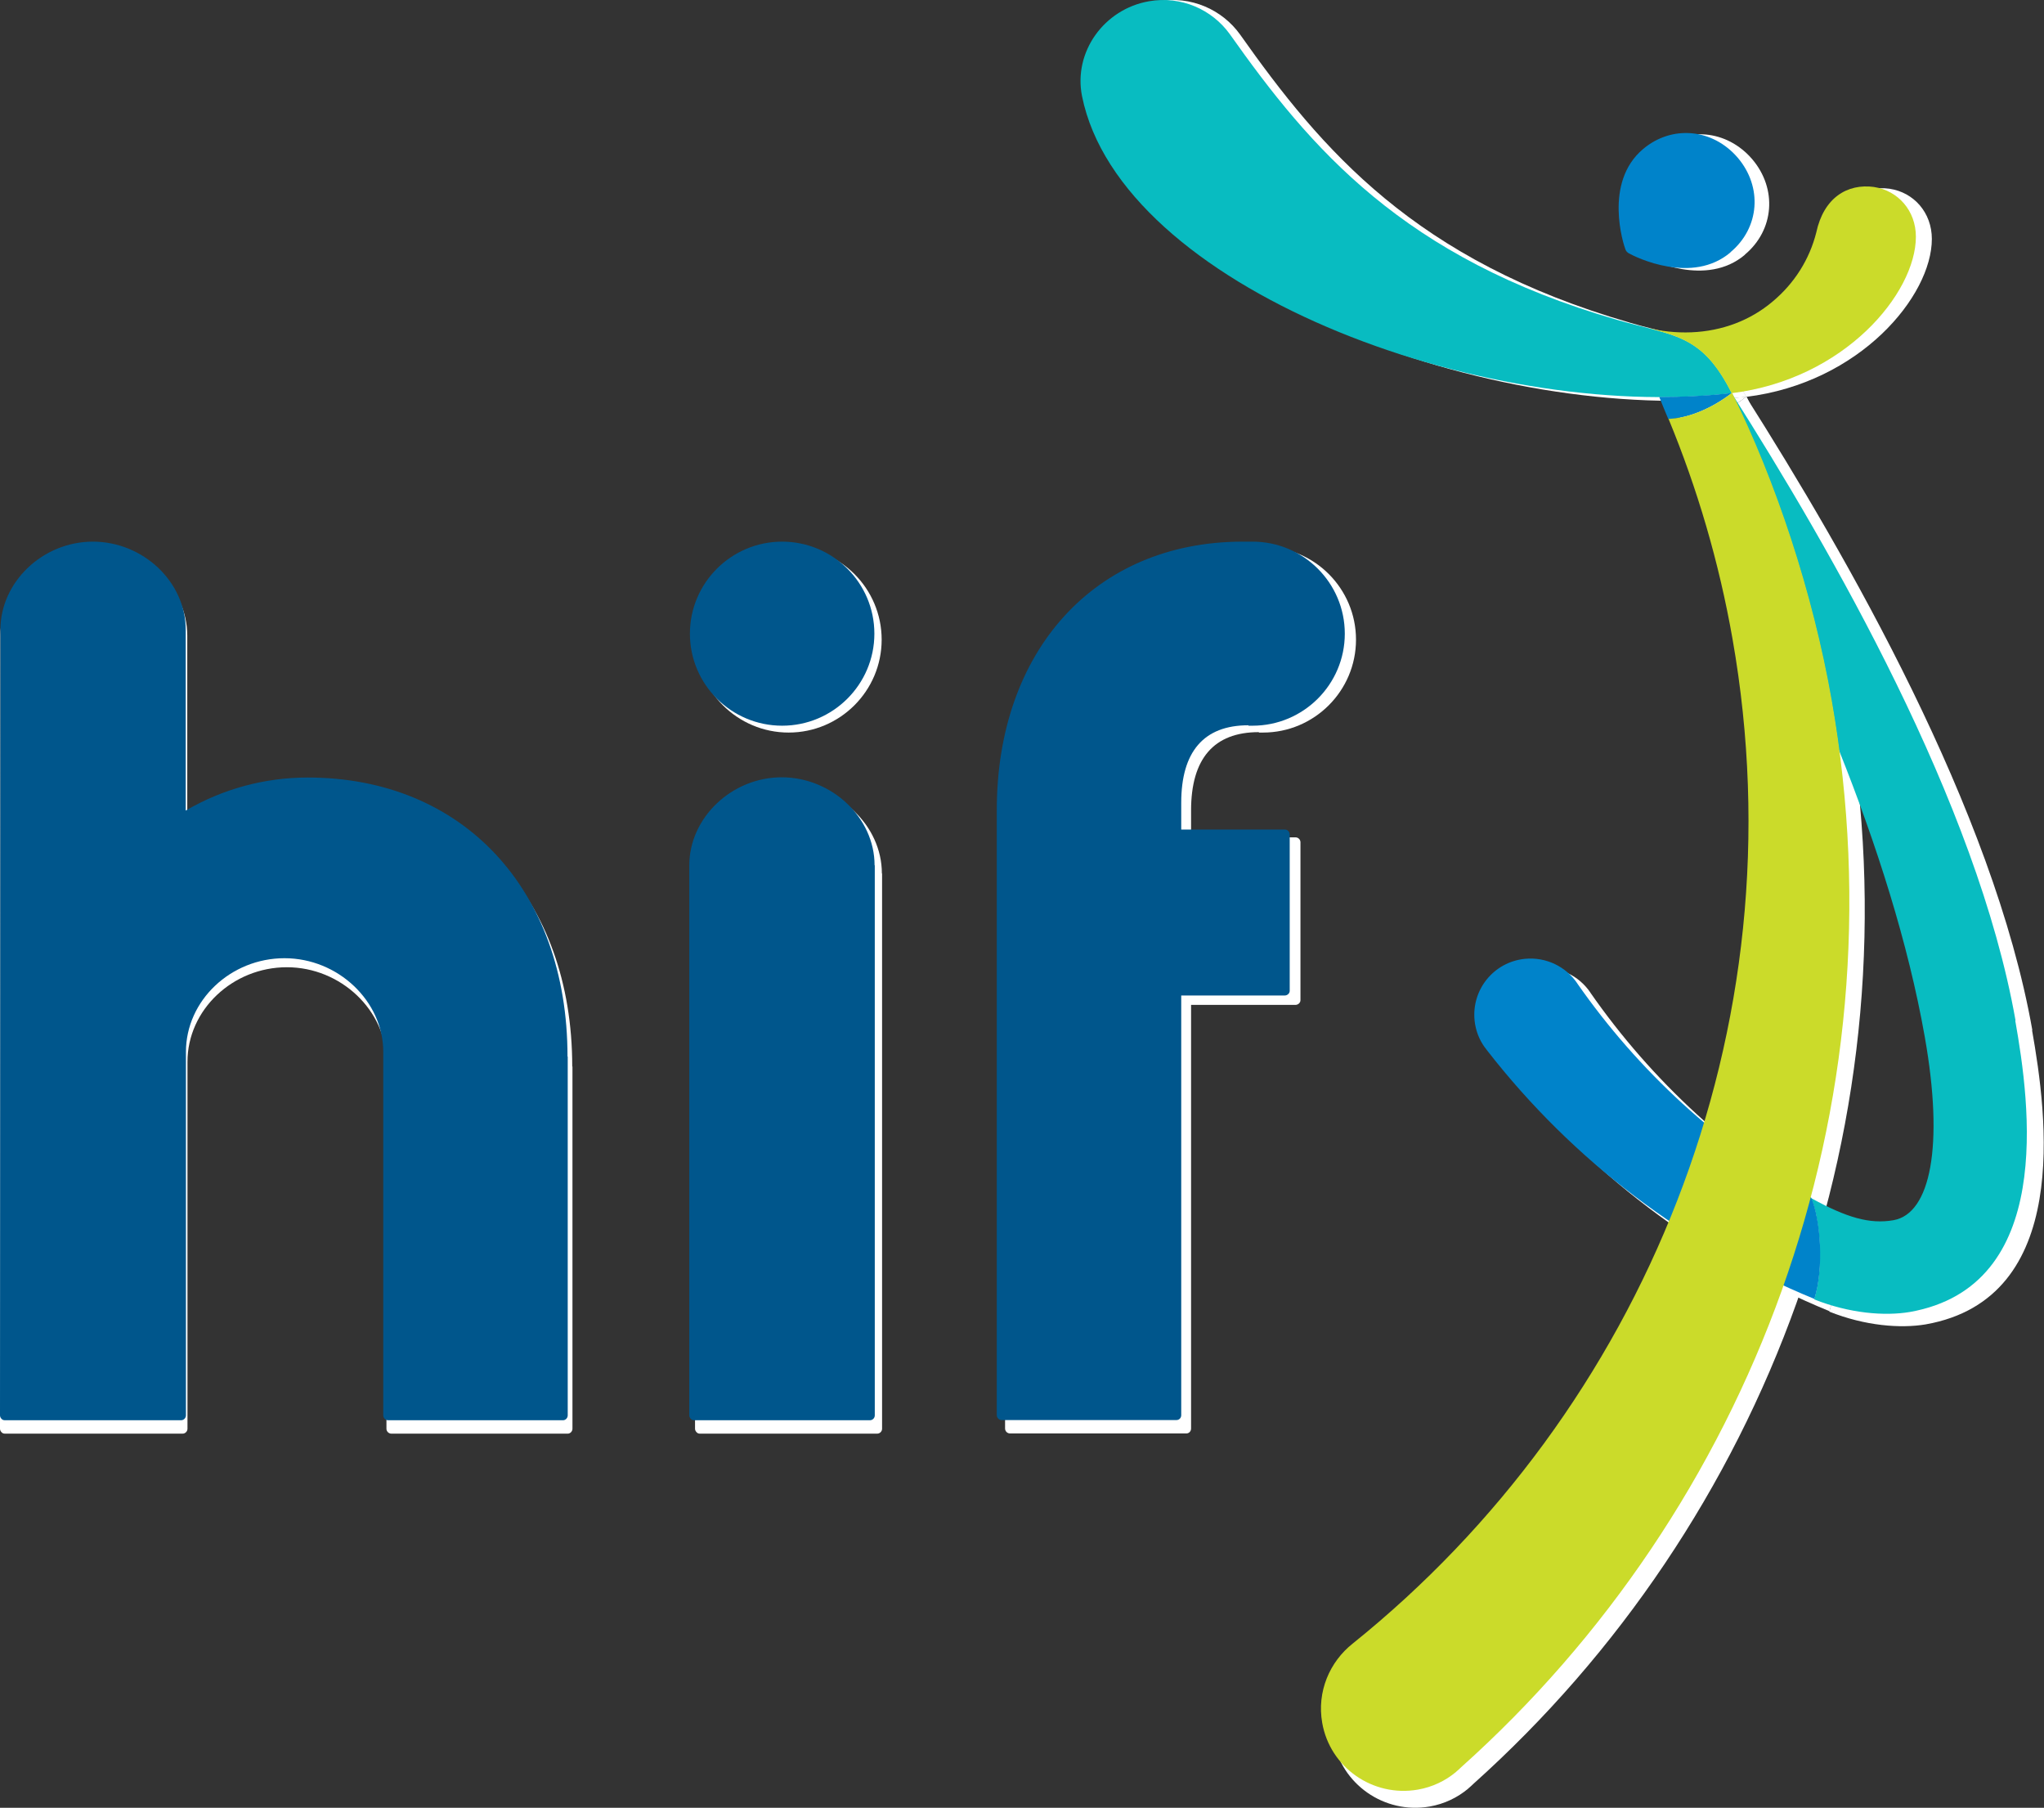
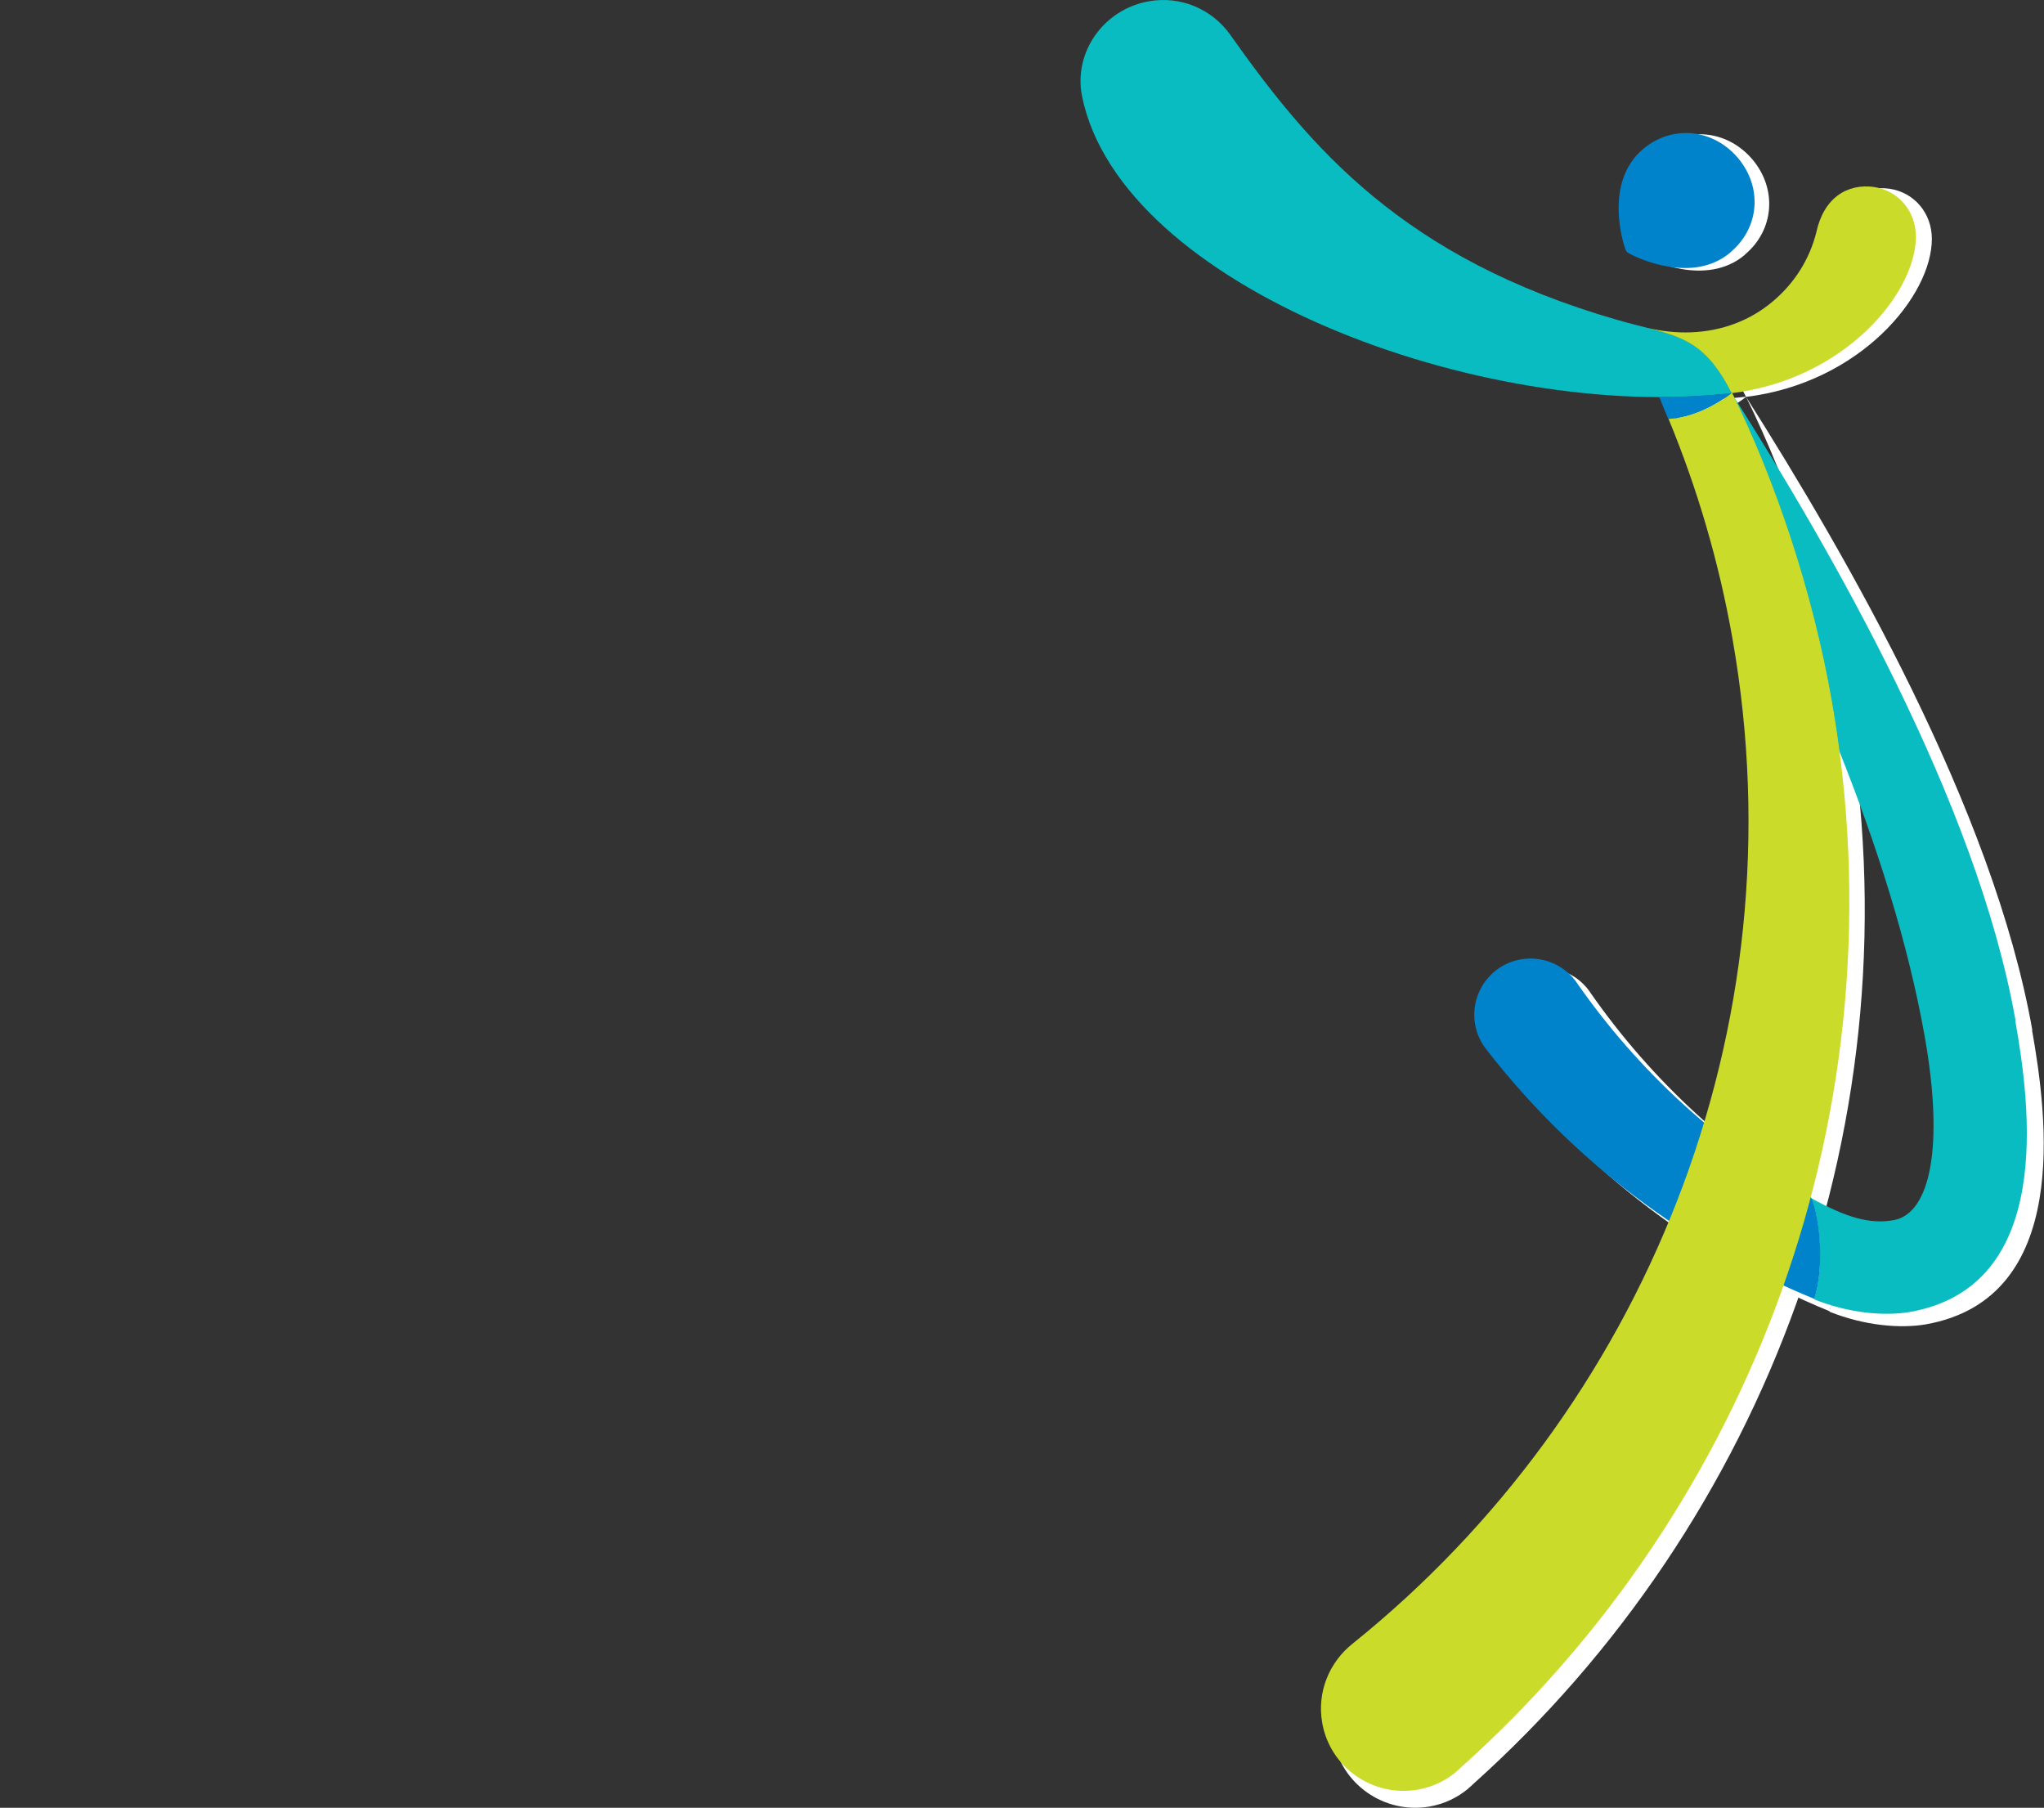
<svg xmlns="http://www.w3.org/2000/svg" width="121" height="107" viewBox="0 0 121 107" fill="none">
  <rect x="0" y="0" width="121" height="107" fill="#333333" stroke="none" />
  <g clip-path="url(#clip0_30_832)">
-     <path d="M33.888 63.126V84.566C33.888 84.717 33.762 84.855 33.61 84.855H23.167C23.016 84.855 22.877 84.729 22.877 84.566V62.849C22.877 59.816 20.181 57.249 16.982 57.249C13.782 57.249 11.098 59.766 11.098 62.849V84.566C11.098 84.717 10.973 84.855 10.809 84.855H0.29C0.214 84.855 0.139 84.83 0.088 84.767C0.038 84.717 0 84.641 0 84.566L0.025 37.621C0.025 34.778 2.545 32.362 5.543 32.362C8.541 32.362 11.086 34.765 11.086 37.621V48.429C13.29 47.133 15.81 46.454 18.367 46.454C27.639 46.454 33.875 53.16 33.875 63.126H33.888ZM74.527 43.359H74.767C77.803 43.359 80.272 40.892 80.272 37.86C80.272 34.828 77.803 32.362 74.767 32.362H74.099C65.369 32.399 59.498 38.854 59.498 48.404V84.553C59.498 84.704 59.624 84.843 59.788 84.843H70.232C70.383 84.843 70.509 84.717 70.509 84.553V59.477H76.694C76.845 59.477 76.984 59.351 76.984 59.2V49.851C76.984 49.7 76.858 49.562 76.694 49.562H70.509V47.964C70.509 44.906 71.857 43.334 74.515 43.334L74.527 43.359ZM46.687 43.359C49.723 43.359 52.192 40.892 52.192 37.86C52.192 34.828 49.723 32.362 46.687 32.362C43.651 32.362 41.182 34.828 41.182 37.86C41.182 40.892 43.651 43.359 46.687 43.359ZM52.217 51.701V84.566C52.217 84.717 52.091 84.855 51.927 84.855H41.434C41.358 84.855 41.282 84.83 41.232 84.767C41.182 84.717 41.144 84.641 41.144 84.566V51.701C41.144 48.857 43.676 46.441 46.661 46.441C49.647 46.441 52.205 48.844 52.205 51.701H52.217Z" fill="white" />
-     <path d="M96.535 19.113C83.749 15.426 78.219 8.845 73.406 2.038C72.348 0.566 70.496 -0.264 68.581 0.075C65.911 0.541 64.059 3.095 64.588 5.75C66.893 17.137 88.372 25.227 103.376 23.491C101.562 19.867 99.861 20.081 96.535 19.113Z" fill="white" />
    <path d="M120.307 60.961C118.002 47.926 109.297 32.852 103.363 23.491C105.958 28.751 108.176 35.381 109.309 41.861C109.486 42.843 109.637 43.824 109.763 44.806C112.018 50.443 113.908 56.369 114.89 61.943C116.049 68.486 115.23 72.512 113.026 72.902C111.59 73.153 110.216 72.738 108.15 71.606C108.138 71.606 108.125 71.581 108.1 71.581C108.226 71.858 108.327 72.21 108.415 72.612C108.415 72.612 108.415 72.625 108.415 72.638C108.717 74.11 108.743 76.198 108.289 77.633C110.405 78.476 112.497 78.639 113.996 78.388C122.675 76.853 121.176 65.982 120.295 60.986L120.307 60.961Z" fill="white" />
    <path d="M94.154 58.759C93.487 57.765 92.303 57.161 91.018 57.287C89.166 57.476 87.831 59.124 88.019 60.974C88.082 61.578 88.297 62.119 88.624 62.572C88.624 62.572 88.624 62.572 88.637 62.584C88.687 62.647 88.737 62.723 88.788 62.786C93.865 69.316 100.604 74.45 108.302 77.608C108.881 75.796 108.68 72.864 108.113 71.556C102.582 68.385 97.795 63.994 94.142 58.747L94.154 58.759ZM103.376 23.479C103.376 23.479 101.6 24.951 99.584 25.039C99.42 24.649 99.231 24.196 99.042 23.718C100.403 23.718 101.751 23.655 103.036 23.516C103.149 23.504 103.263 23.491 103.376 23.479ZM103.3 15.074C101.008 17.024 97.657 15.376 97.228 15.136C97.14 15.086 97.064 15.011 97.027 14.91C96.913 14.633 95.704 10.909 98.072 8.908C99.798 7.449 102.23 7.675 103.729 9.424C105.215 11.173 105.039 13.614 103.288 15.074H103.3Z" fill="white" />
-     <path d="M87.201 105.603C87.112 105.691 87.024 105.767 86.936 105.842C86.936 105.842 86.924 105.855 86.911 105.868C86.281 106.396 85.5 106.774 84.631 106.925C81.947 107.39 79.39 105.603 78.924 102.936C78.597 101.074 79.365 99.287 80.751 98.192C98.047 84.276 107.533 61.565 103.414 38.162C102.607 33.57 101.31 29.178 99.597 25.026C101.612 24.951 103.389 23.466 103.389 23.466C105.984 28.725 108.201 35.369 109.335 41.836C113.643 66.309 104.459 90.14 87.213 105.591L87.201 105.603ZM111.879 11.173C110.254 10.947 108.856 11.827 108.415 13.891C108.012 15.489 107.117 16.923 105.807 18.018C104.485 19.138 102.809 19.779 100.957 19.855C100.025 19.893 99.156 19.779 98.375 19.603C100.541 20.157 101.915 20.61 103.363 23.491C110.116 22.661 114.361 17.515 114.361 14.143C114.361 12.582 113.29 11.387 111.867 11.173H111.879Z" fill="white" />
+     <path d="M87.201 105.603C87.112 105.691 87.024 105.767 86.936 105.842C86.936 105.842 86.924 105.855 86.911 105.868C86.281 106.396 85.5 106.774 84.631 106.925C81.947 107.39 79.39 105.603 78.924 102.936C78.597 101.074 79.365 99.287 80.751 98.192C98.047 84.276 107.533 61.565 103.414 38.162C102.607 33.57 101.31 29.178 99.597 25.026C105.984 28.725 108.201 35.369 109.335 41.836C113.643 66.309 104.459 90.14 87.213 105.591L87.201 105.603ZM111.879 11.173C110.254 10.947 108.856 11.827 108.415 13.891C108.012 15.489 107.117 16.923 105.807 18.018C104.485 19.138 102.809 19.779 100.957 19.855C100.025 19.893 99.156 19.779 98.375 19.603C100.541 20.157 101.915 20.61 103.363 23.491C110.116 22.661 114.361 17.515 114.361 14.143C114.361 12.582 113.29 11.387 111.867 11.173H111.879Z" fill="white" />
    <g clip-path="url(#clip1_30_832)">
-       <path d="M33.608 62.535V83.775C33.608 83.925 33.483 84.062 33.333 84.062H22.976C22.826 84.062 22.688 83.937 22.688 83.775V62.261C22.688 59.257 20.015 56.715 16.841 56.715C13.668 56.715 11.007 59.207 11.007 62.261V83.775C11.007 83.925 10.882 84.062 10.719 84.062H0.287C0.212 84.062 0.137 84.037 0.087 83.975C0.037 83.925 0 83.85 0 83.775L0.025 37.27C0.025 34.453 2.524 32.059 5.497 32.059C8.471 32.059 10.994 34.44 10.994 37.27V47.977C13.181 46.693 15.679 46.02 18.215 46.02C27.411 46.02 33.595 52.663 33.595 62.535H33.608ZM73.912 42.953H74.149C77.16 42.953 79.609 40.51 79.609 37.506C79.609 34.502 77.16 32.059 74.149 32.059H73.487C64.829 32.097 59.007 38.491 59.007 47.952V83.763C59.007 83.912 59.132 84.05 59.294 84.05H69.651C69.801 84.05 69.926 83.925 69.926 83.763V58.921H76.06C76.21 58.921 76.348 58.796 76.348 58.647V49.385C76.348 49.236 76.223 49.099 76.06 49.099H69.926V47.516C69.926 44.487 71.263 42.928 73.899 42.928L73.912 42.953ZM46.301 42.953C49.312 42.953 51.761 40.51 51.761 37.506C51.761 34.502 49.312 32.059 46.301 32.059C43.29 32.059 40.841 34.502 40.841 37.506C40.841 40.51 43.29 42.953 46.301 42.953ZM51.785 51.218V83.775C51.785 83.925 51.661 84.062 51.498 84.062H41.091C41.016 84.062 40.941 84.037 40.891 83.975C40.841 83.925 40.804 83.85 40.804 83.775V51.218C40.804 48.401 43.315 46.007 46.276 46.007C49.237 46.007 51.773 48.388 51.773 51.218H51.785Z" fill="#00568C" />
      <path d="M95.738 18.934C83.057 15.282 77.572 8.763 72.8 2.019C71.75 0.561 69.914 -0.262 68.015 0.075C65.366 0.536 63.529 3.066 64.054 5.696C66.34 16.977 87.642 24.992 102.522 23.272C100.723 19.682 99.036 19.894 95.738 18.934Z" fill="#08BCC1" />
      <path d="M119.313 60.392C117.027 47.478 108.394 32.545 102.509 23.272C105.083 28.482 107.282 35.051 108.406 41.47C108.581 42.442 108.731 43.415 108.856 44.387C111.092 49.971 112.966 55.842 113.941 61.364C115.09 67.846 114.278 71.834 112.092 72.221C110.667 72.47 109.306 72.058 107.257 70.937C107.244 70.937 107.232 70.912 107.207 70.912C107.332 71.186 107.432 71.535 107.519 71.934C107.519 71.934 107.519 71.946 107.519 71.959C107.819 73.417 107.844 75.486 107.394 76.907C109.493 77.742 111.567 77.904 113.054 77.655C121.662 76.135 120.175 65.365 119.3 60.416L119.313 60.392Z" fill="#08BCC1" />
      <path d="M93.376 58.21C92.714 57.225 91.54 56.627 90.266 56.752C88.429 56.939 87.105 58.572 87.292 60.404C87.355 61.002 87.567 61.538 87.892 61.987C87.892 61.987 87.892 61.987 87.904 61.999C87.954 62.062 88.004 62.137 88.054 62.199C93.089 68.668 99.773 73.754 107.407 76.882C107.981 75.088 107.781 72.183 107.219 70.887C101.734 67.746 96.987 63.396 93.364 58.198L93.376 58.21ZM102.522 23.259C102.522 23.259 100.76 24.718 98.761 24.805C98.599 24.418 98.411 23.97 98.224 23.496C99.573 23.496 100.91 23.434 102.184 23.297C102.297 23.284 102.409 23.272 102.522 23.259ZM102.447 14.933C100.173 16.865 96.85 15.232 96.425 14.995C96.337 14.945 96.262 14.87 96.225 14.771C96.112 14.496 94.913 10.807 97.262 8.825C98.973 7.379 101.385 7.603 102.871 9.336C104.346 11.069 104.171 13.487 102.434 14.933H102.447Z" fill="#0083CA" />
      <path d="M86.48 104.616C86.392 104.704 86.305 104.778 86.218 104.853C86.218 104.853 86.205 104.866 86.193 104.878C85.568 105.402 84.793 105.776 83.931 105.925C81.27 106.386 78.734 104.616 78.272 101.974C77.947 100.129 78.709 98.359 80.083 97.275C97.237 83.489 106.644 60.99 102.559 37.806C101.759 33.256 100.473 28.906 98.773 24.792C100.772 24.718 102.534 23.247 102.534 23.247C105.108 28.457 107.307 35.038 108.431 41.445C112.704 65.689 103.596 89.297 86.492 104.604L86.48 104.616ZM110.955 11.069C109.343 10.844 107.956 11.717 107.519 13.761C107.119 15.344 106.232 16.765 104.933 17.849C103.621 18.959 101.959 19.595 100.123 19.669C99.198 19.707 98.336 19.595 97.562 19.42C99.71 19.968 101.072 20.417 102.509 23.272C109.206 22.449 113.416 17.351 113.416 14.01C113.416 12.465 112.354 11.28 110.942 11.069H110.955Z" fill="#CBDB2A" />
    </g>
  </g>
  <defs>
    <clipPath id="clip0_30_832">
      <rect width="121" height="107" fill="white" />
    </clipPath>
    <clipPath id="clip1_30_832">
      <rect width="120" height="106" fill="white" />
    </clipPath>
  </defs>
</svg>